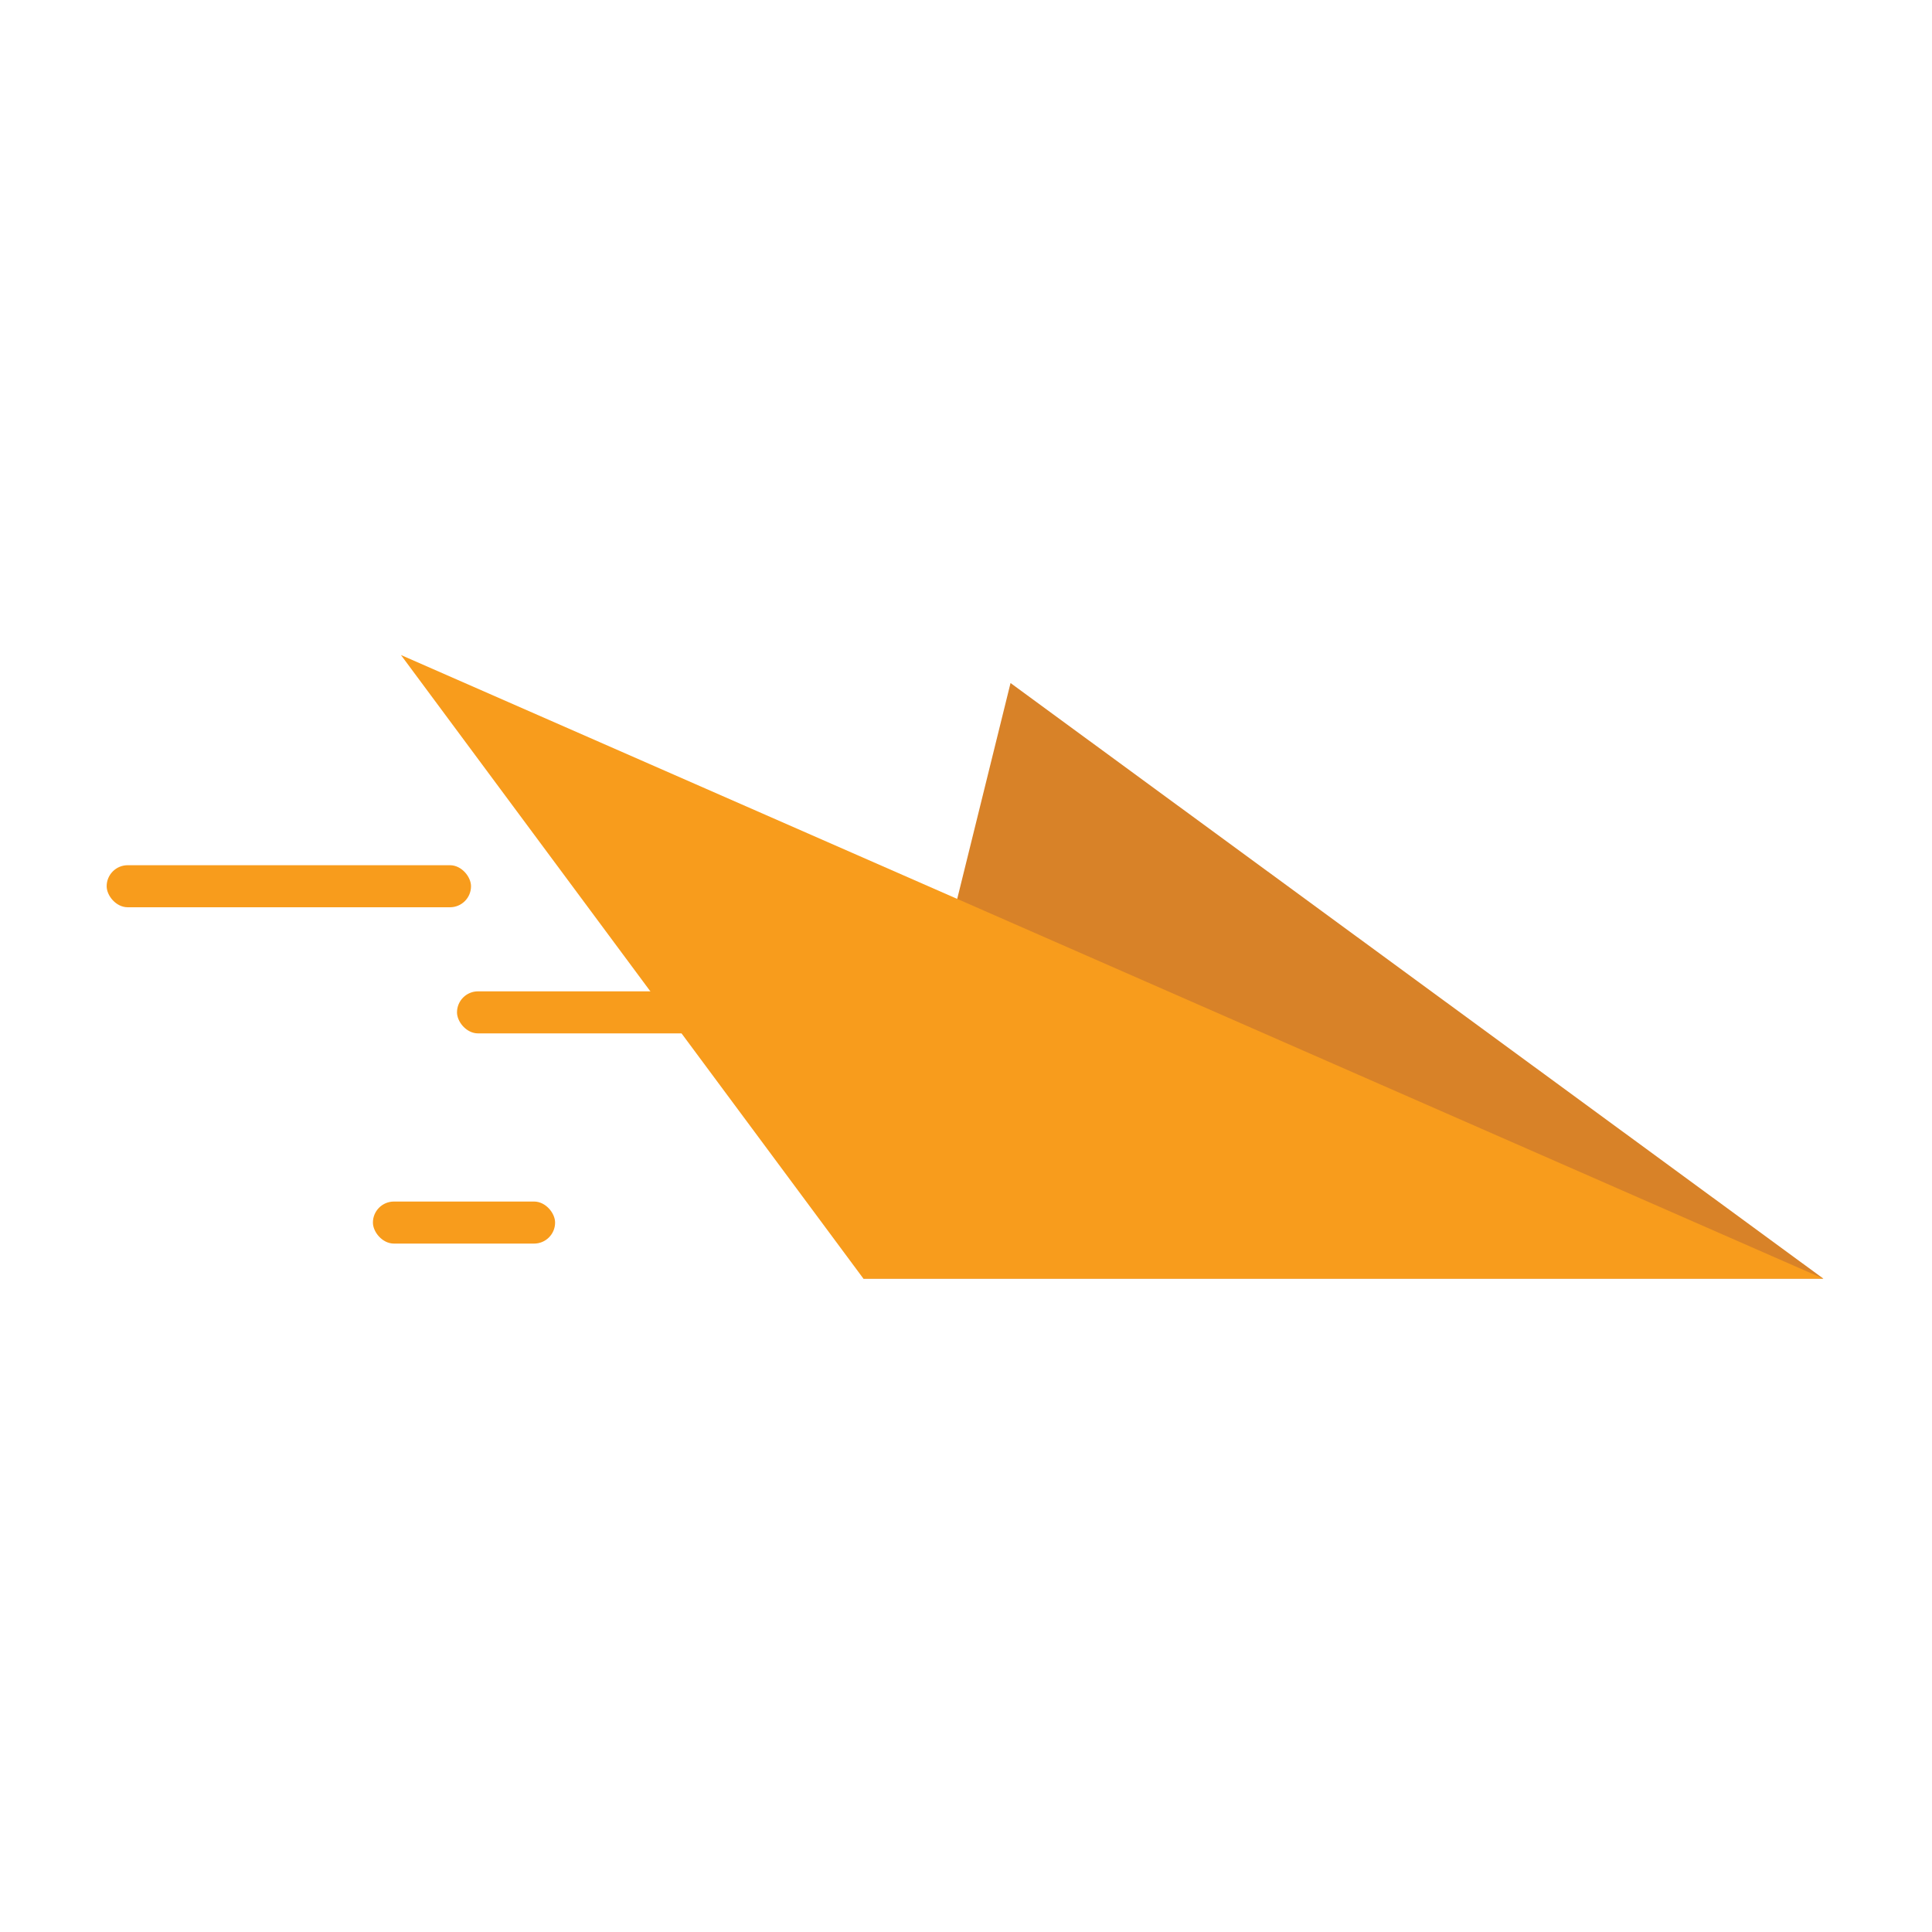
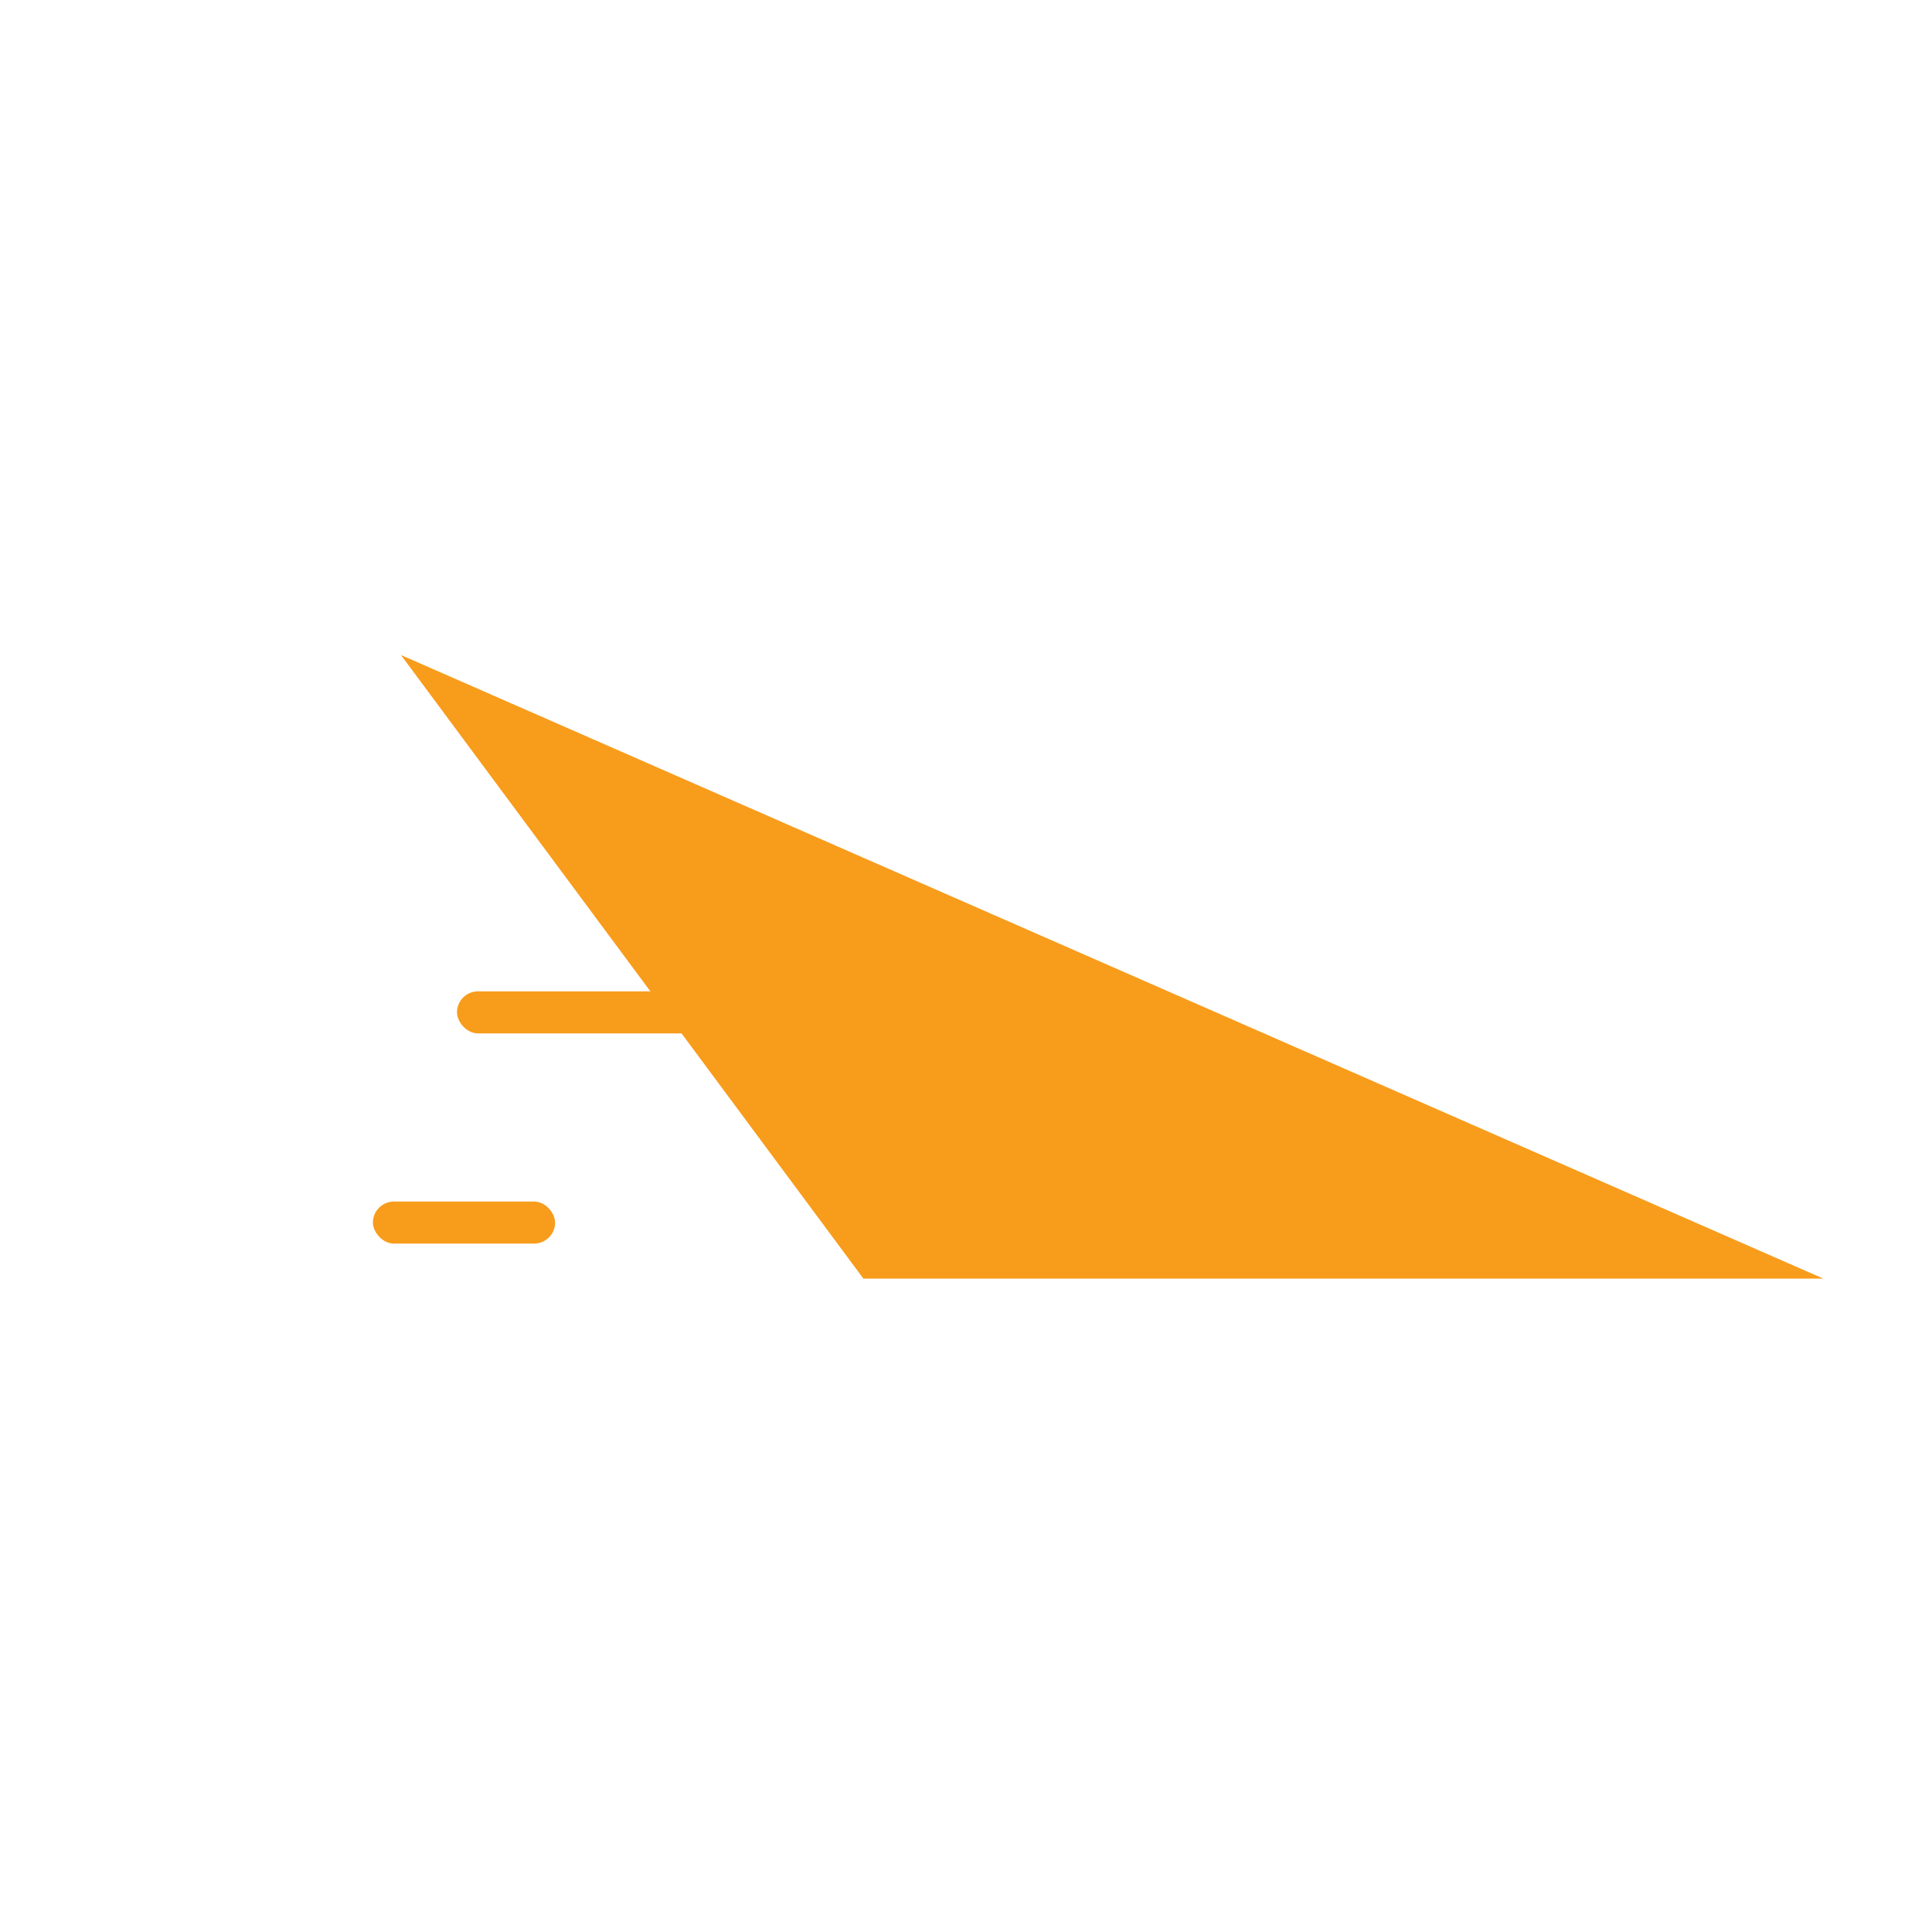
<svg xmlns="http://www.w3.org/2000/svg" width="480" height="480" viewBox="0 0 480 480" fill="none">
-   <path d="M214.508 317.669L251.065 169.7L453 317.669H214.508Z" fill="#D88228" />
-   <rect x="26.5" y="214.961" width="90.522" height="10.445" rx="5.222" fill="#F89C1C" />
  <rect x="113.541" y="246.296" width="90.522" height="10.445" rx="5.222" fill="#F89C1C" />
  <rect x="92.651" y="298.52" width="45.261" height="10.445" rx="5.222" fill="#F89C1C" />
  <path d="M214.508 317.669L99.614 162.737L453 317.669H214.508Z" fill="#F89C1C" />
</svg>